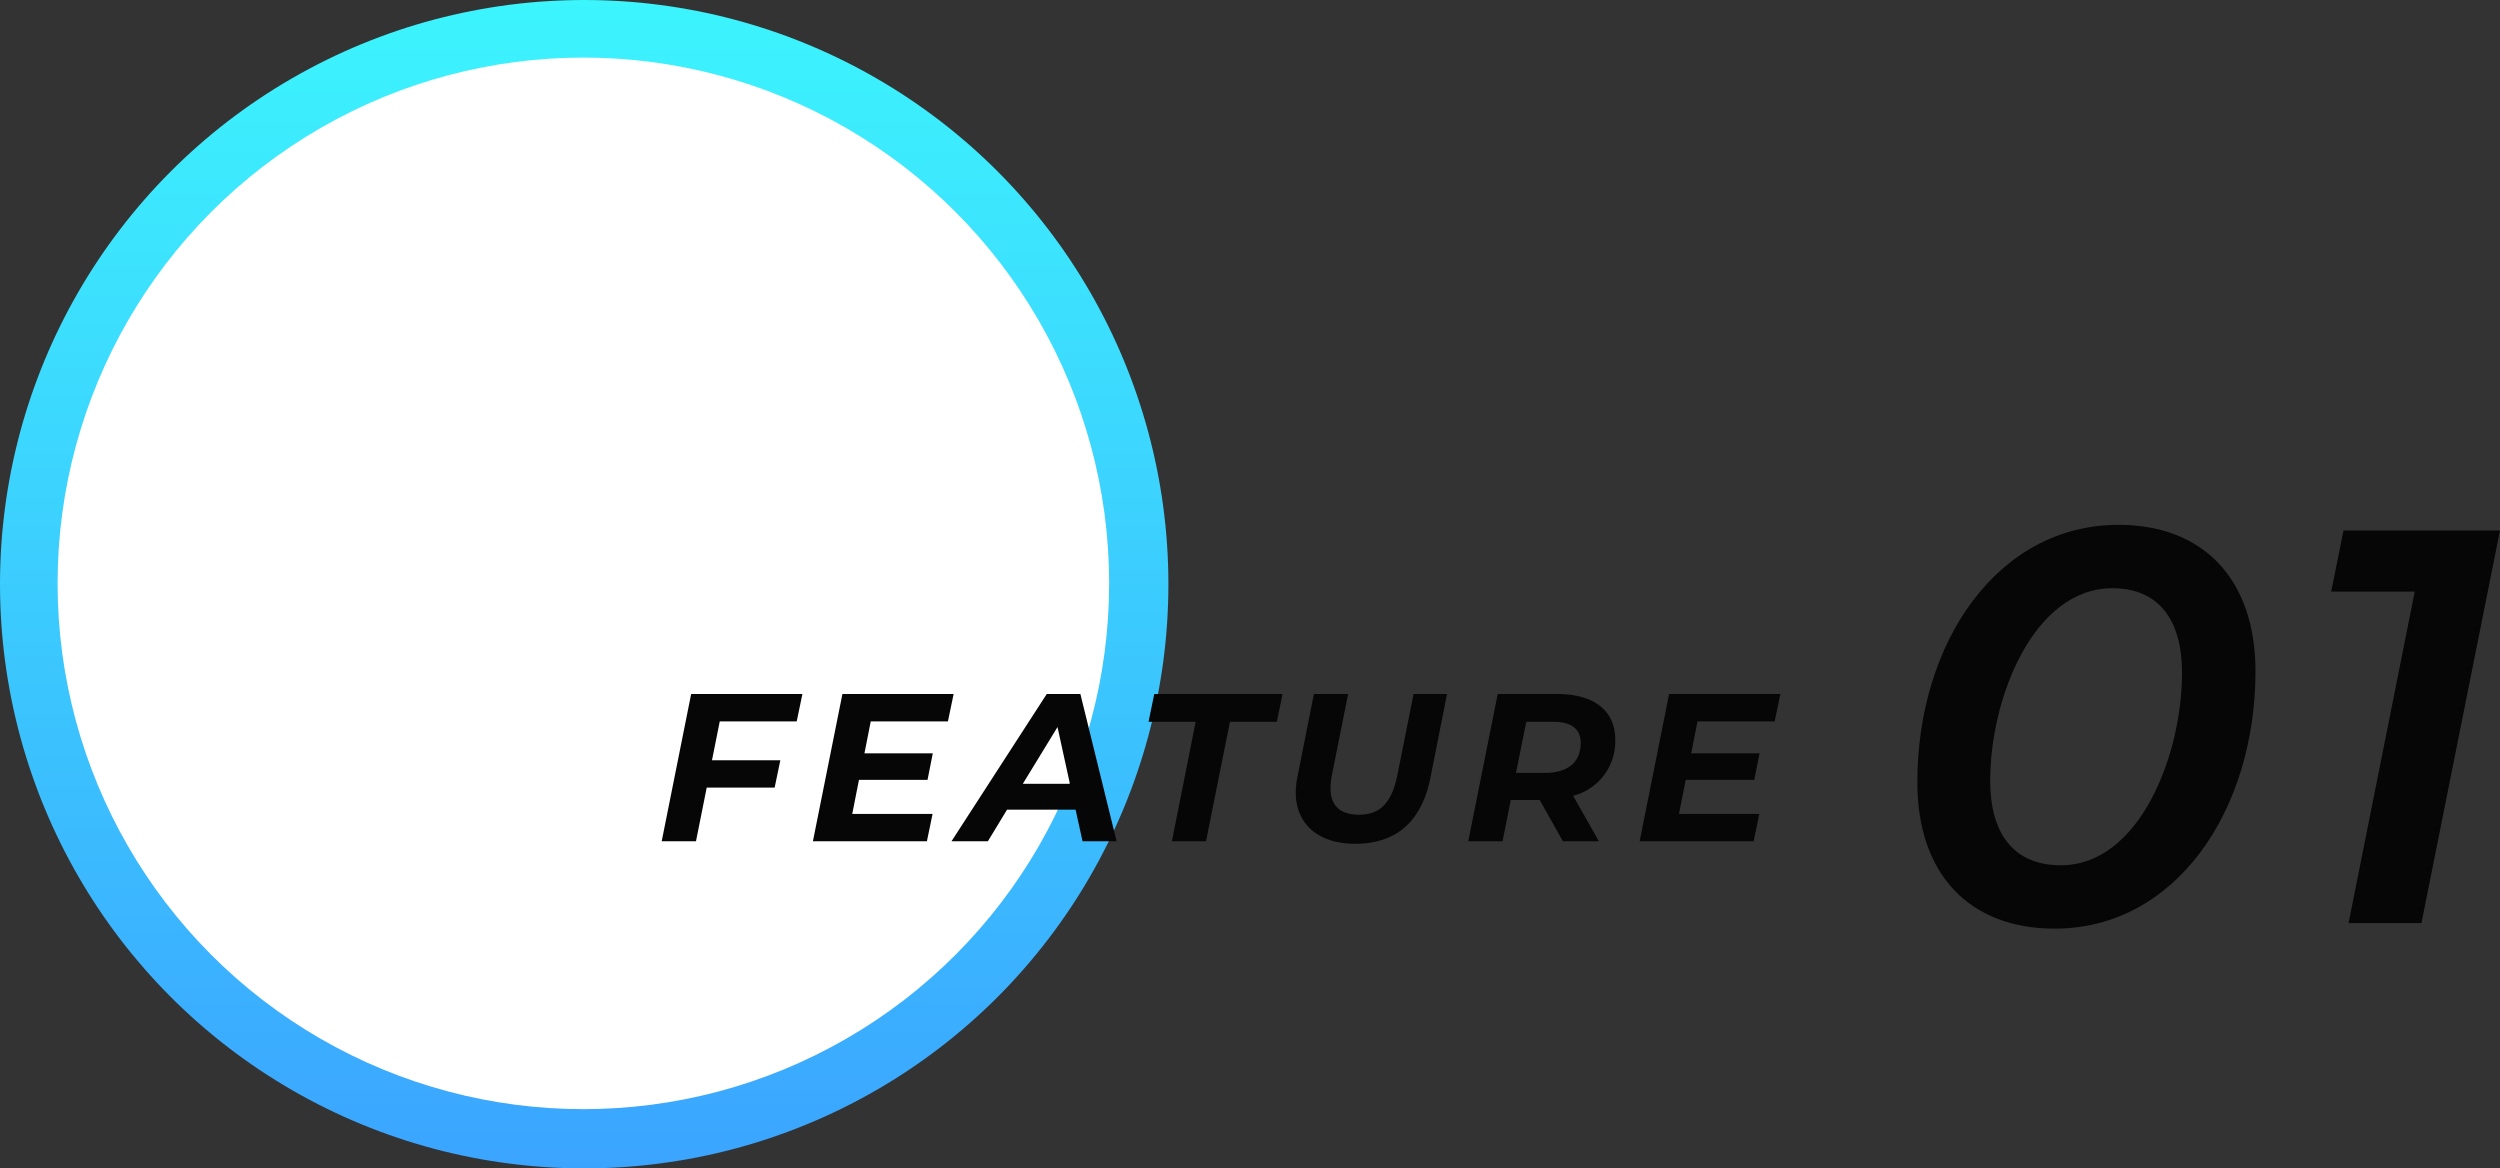
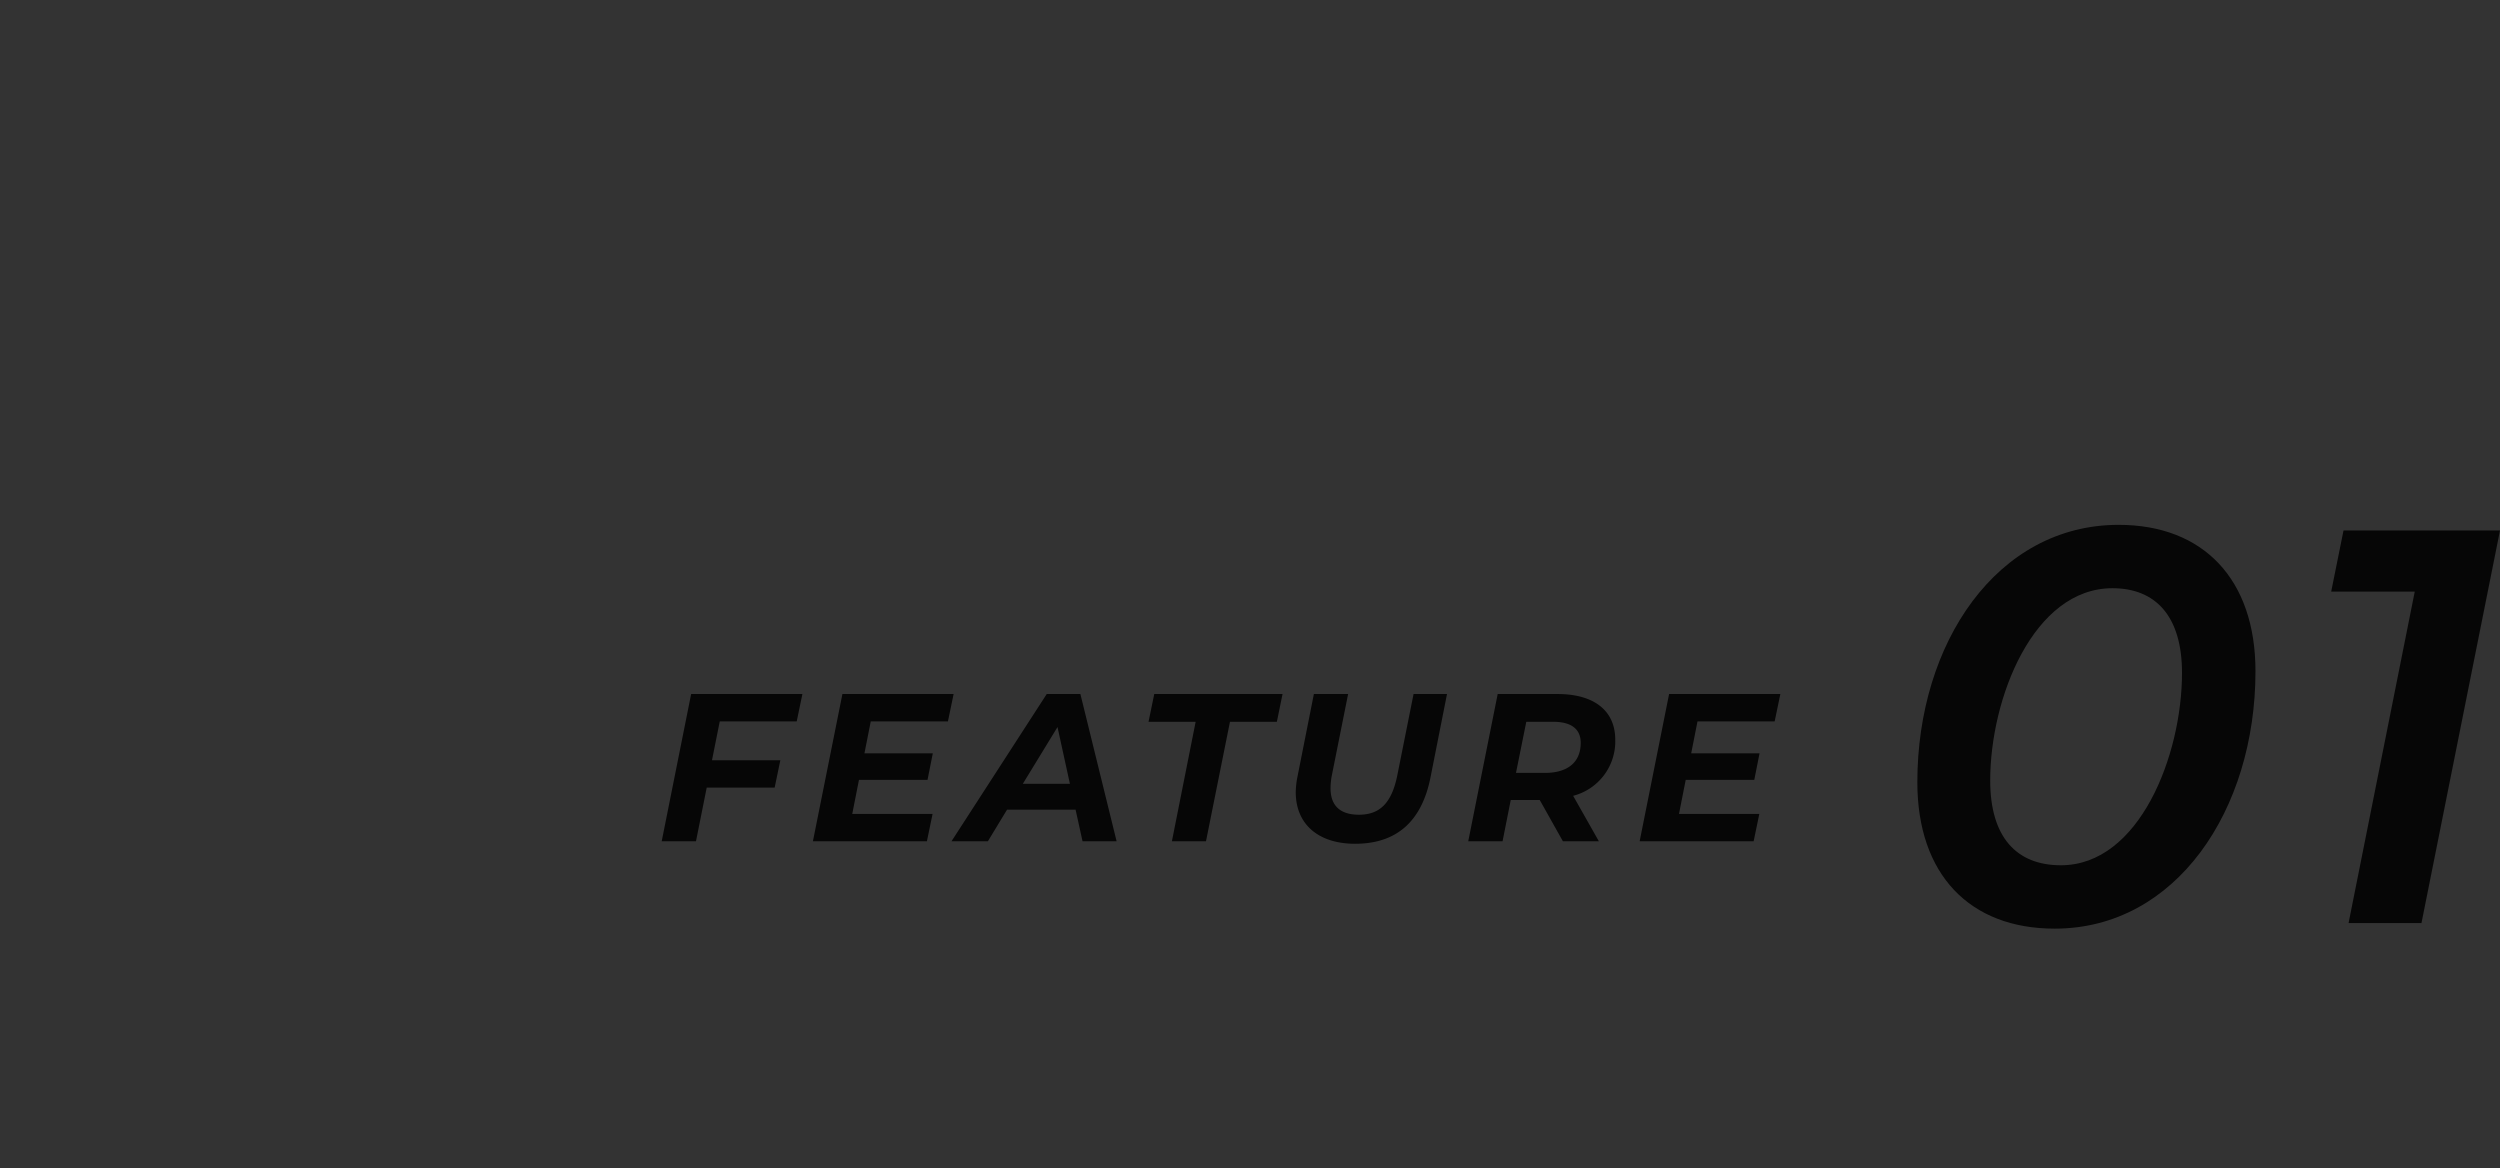
<svg xmlns="http://www.w3.org/2000/svg" width="213.968" height="100" viewBox="0 0 213.968 100">
  <rect x="0" y="0" width="213.968" height="100" fill="#333333" stroke="none" />
  <defs>
    <linearGradient id="linear-gradient" x1="0.5" x2="0.5" y2="1" gradientUnits="objectBoundingBox">
      <stop offset="0" stop-color="#3cf5fd" />
      <stop offset="1" stop-color="#3ba4ff" />
    </linearGradient>
  </defs>
  <g id="グループ_934" data-name="グループ 934" transform="translate(-375 -4381)">
    <g id="グループ_333" data-name="グループ 333" transform="translate(-6 -67)">
      <g id="グループ_332" data-name="グループ 332" transform="translate(-13.533 -16.533)">
-         <circle id="楕円形_2" data-name="楕円形 2" cx="50" cy="50" r="50" transform="translate(394.533 4464.533)" fill="url(#linear-gradient)" />
-         <circle id="楕円形_6" data-name="楕円形 6" cx="45" cy="45" r="45" transform="translate(399.462 4469.462)" fill="#fff" />
-       </g>
+         </g>
    </g>
    <path id="パス_2123" data-name="パス 2123" d="M-35.811-10.26l.486-2.34h-9.522L-47.367,0h2.934l.918-4.59H-37.7l.486-2.34h-5.85l.666-3.33Zm12.942,0,.486-2.34H-31.9L-34.425,0h9.756l.486-2.34h-6.876l.576-2.916h5.868l.45-2.268h-5.85l.54-2.736ZM-11.349,0h2.916l-3.1-12.6h-2.88L-22.563,0h3.114l1.638-2.7h5.868Zm-5.112-4.914,2.97-4.86,1.062,4.86ZM-3.7,0H-.783L1.269-10.224H5.283L5.769-12.6H-5.211L-5.7-10.224h4.032ZM11.979.216c3.546,0,5.688-1.908,6.444-5.634L19.845-12.6H16.983l-1.4,7c-.486,2.358-1.512,3.33-3.276,3.33-1.566,0-2.43-.738-2.43-2.268A5.9,5.9,0,0,1,9.981-5.6l1.4-7H8.451l-1.4,7.056A7.183,7.183,0,0,0,6.9-4.194C6.9-1.476,8.811.216,11.979.216Zm22.266-8.91c0-2.466-1.8-3.906-4.932-3.906h-5.13L21.663,0H24.6l.7-3.528h2.484L29.763,0h3.078l-2.2-3.888A4.812,4.812,0,0,0,34.245-8.694ZM28.233-5.85H25.749l.882-4.374h2.3c1.494,0,2.358.576,2.358,1.8C31.293-6.75,30.159-5.85,28.233-5.85Zm19.656-4.41.486-2.34H38.853L36.333,0h9.756l.486-2.34H39.7l.576-2.916h5.868l.45-2.268h-5.85l.54-2.736Z" transform="translate(479 4453)" fill="#060606" />
    <path id="パス_2124" data-name="パス 2124" d="M-12.144.48C-1.776.48,5.04-9.648,5.04-21.552,5.04-29.424.576-34.08-6.672-34.08-17.088-34.08-23.9-23.952-23.9-12.048-23.9-4.176-19.44.48-12.144.48Zm.528-5.424c-3.792,0-6.048-2.4-6.048-7.248,0-7.056,3.7-16.464,10.464-16.464,3.7,0,5.952,2.4,5.952,7.248C-1.248-14.352-4.9-4.944-11.616-4.944ZM12.576-33.6,11.52-28.368h7.152L13.008,0h6.24l6.72-33.6Z" transform="translate(563 4460)" fill="#060606" />
  </g>
</svg>